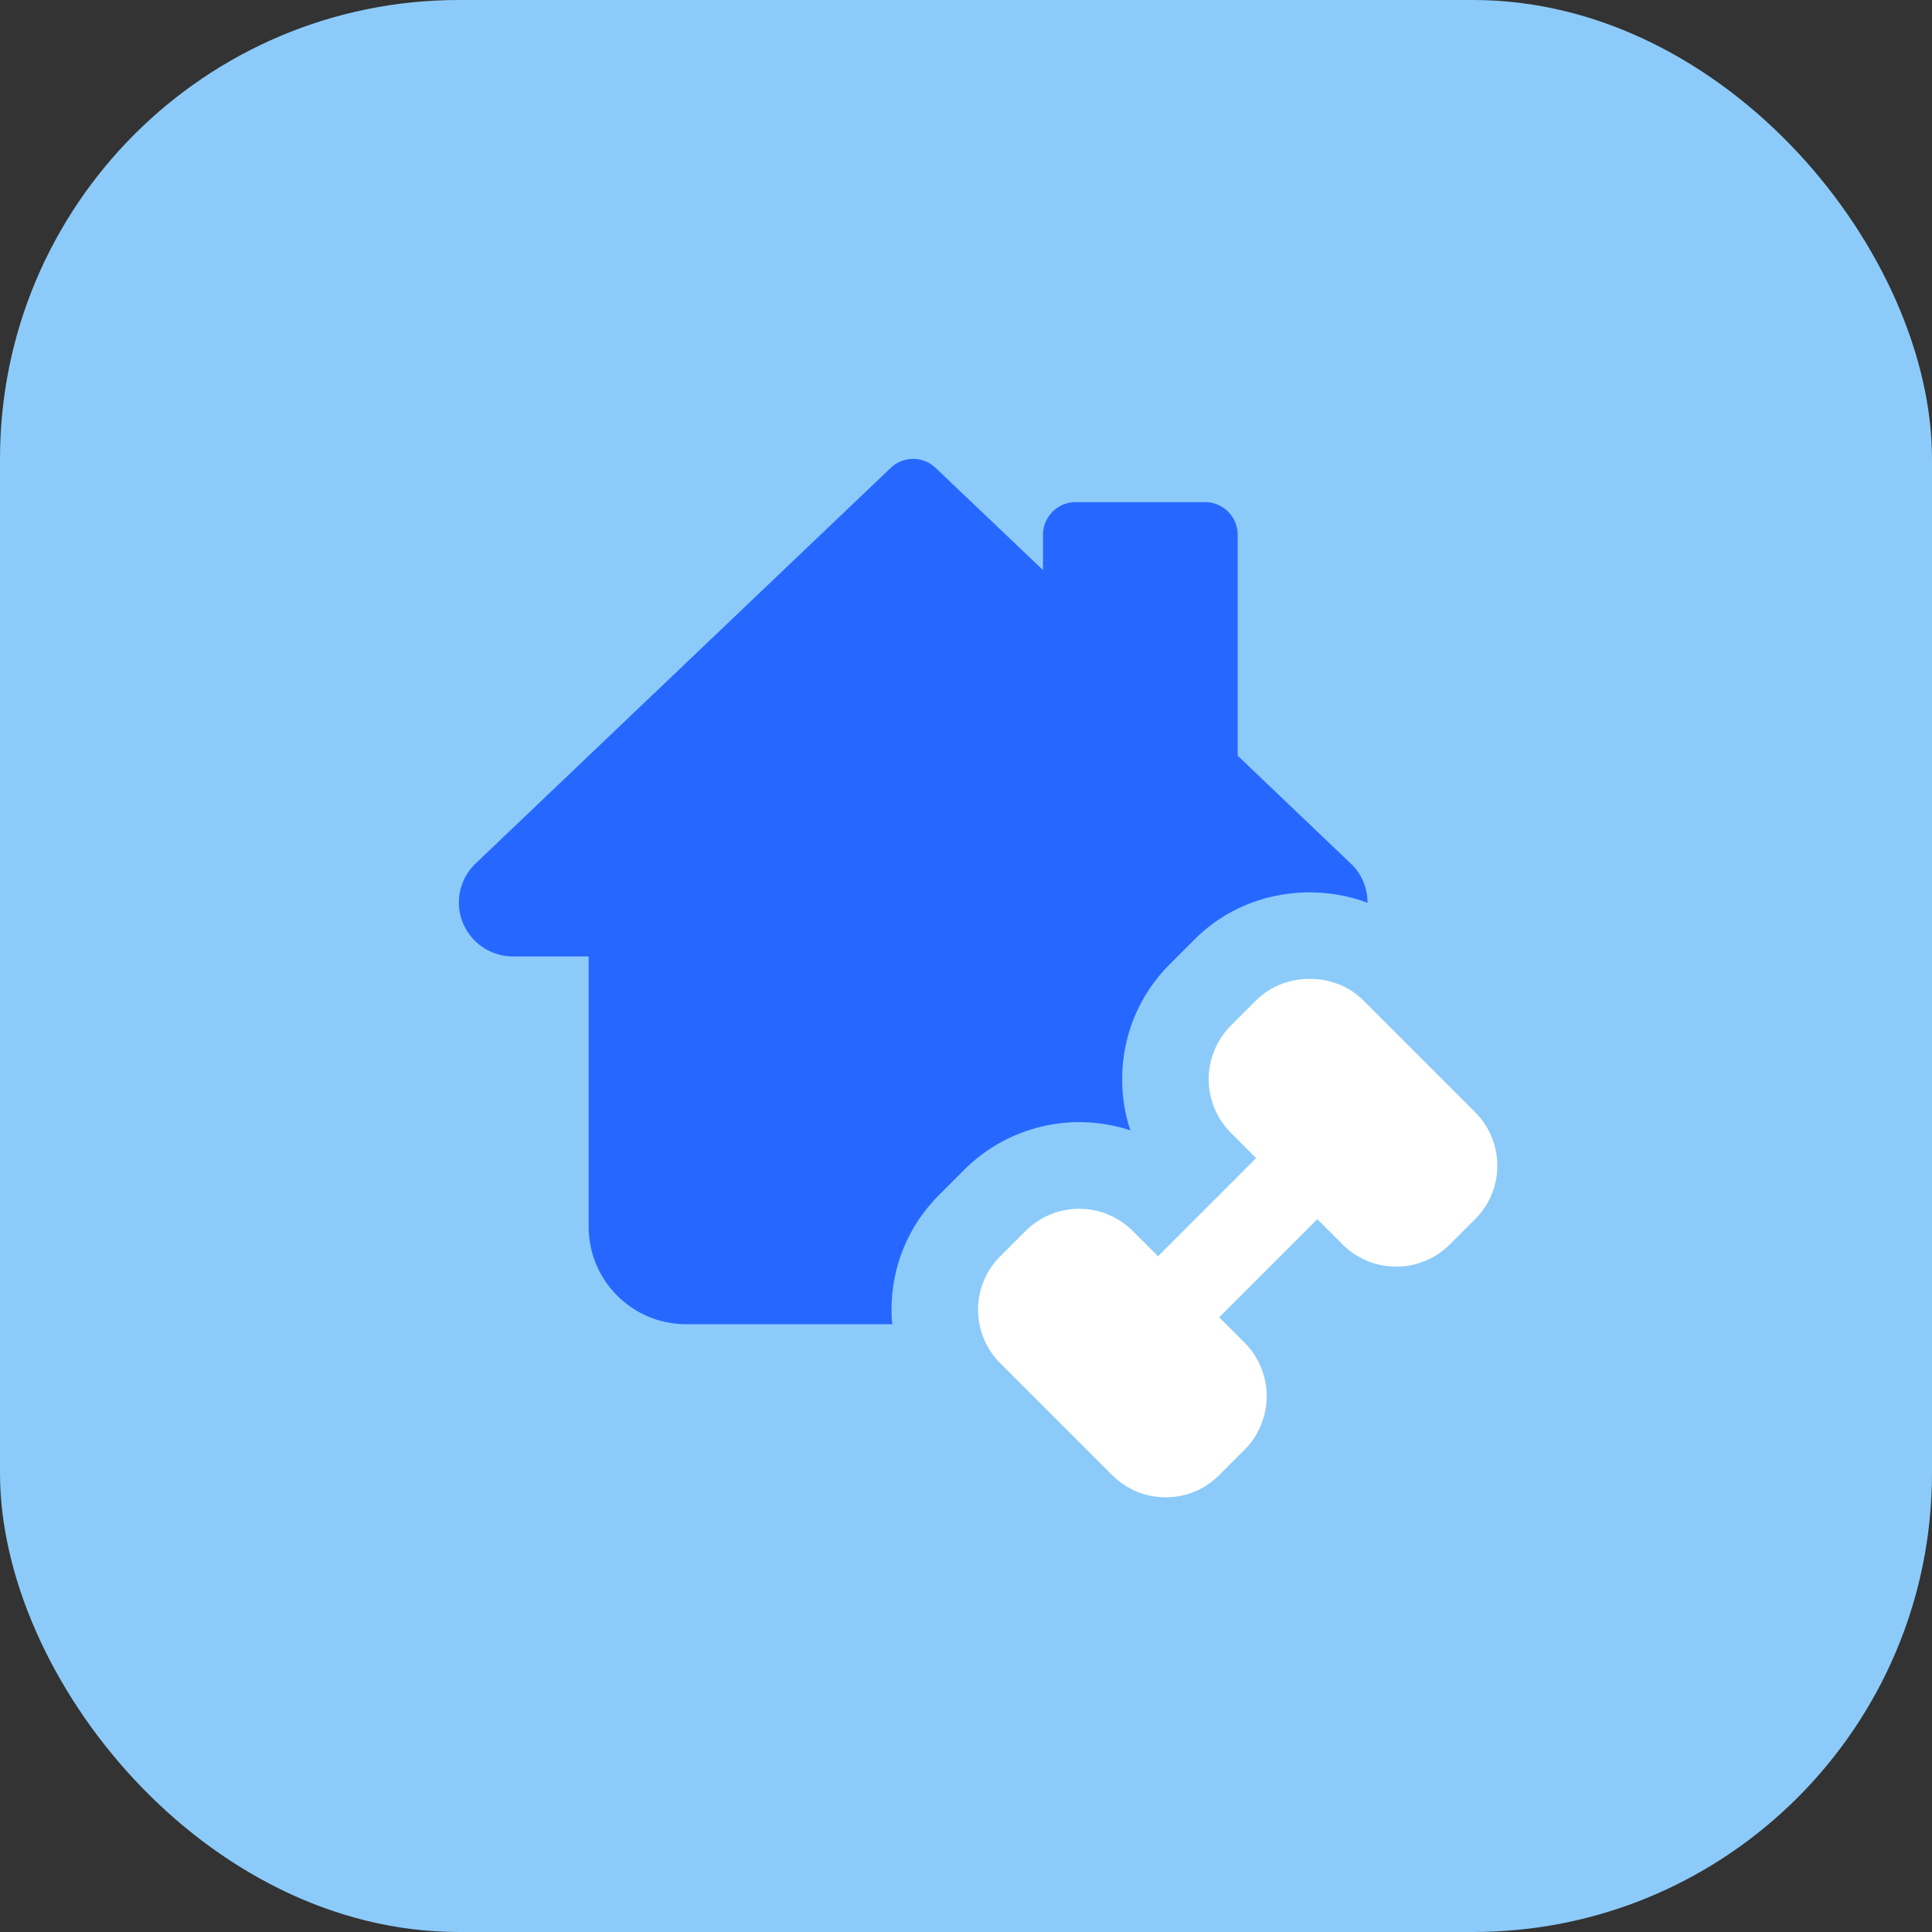
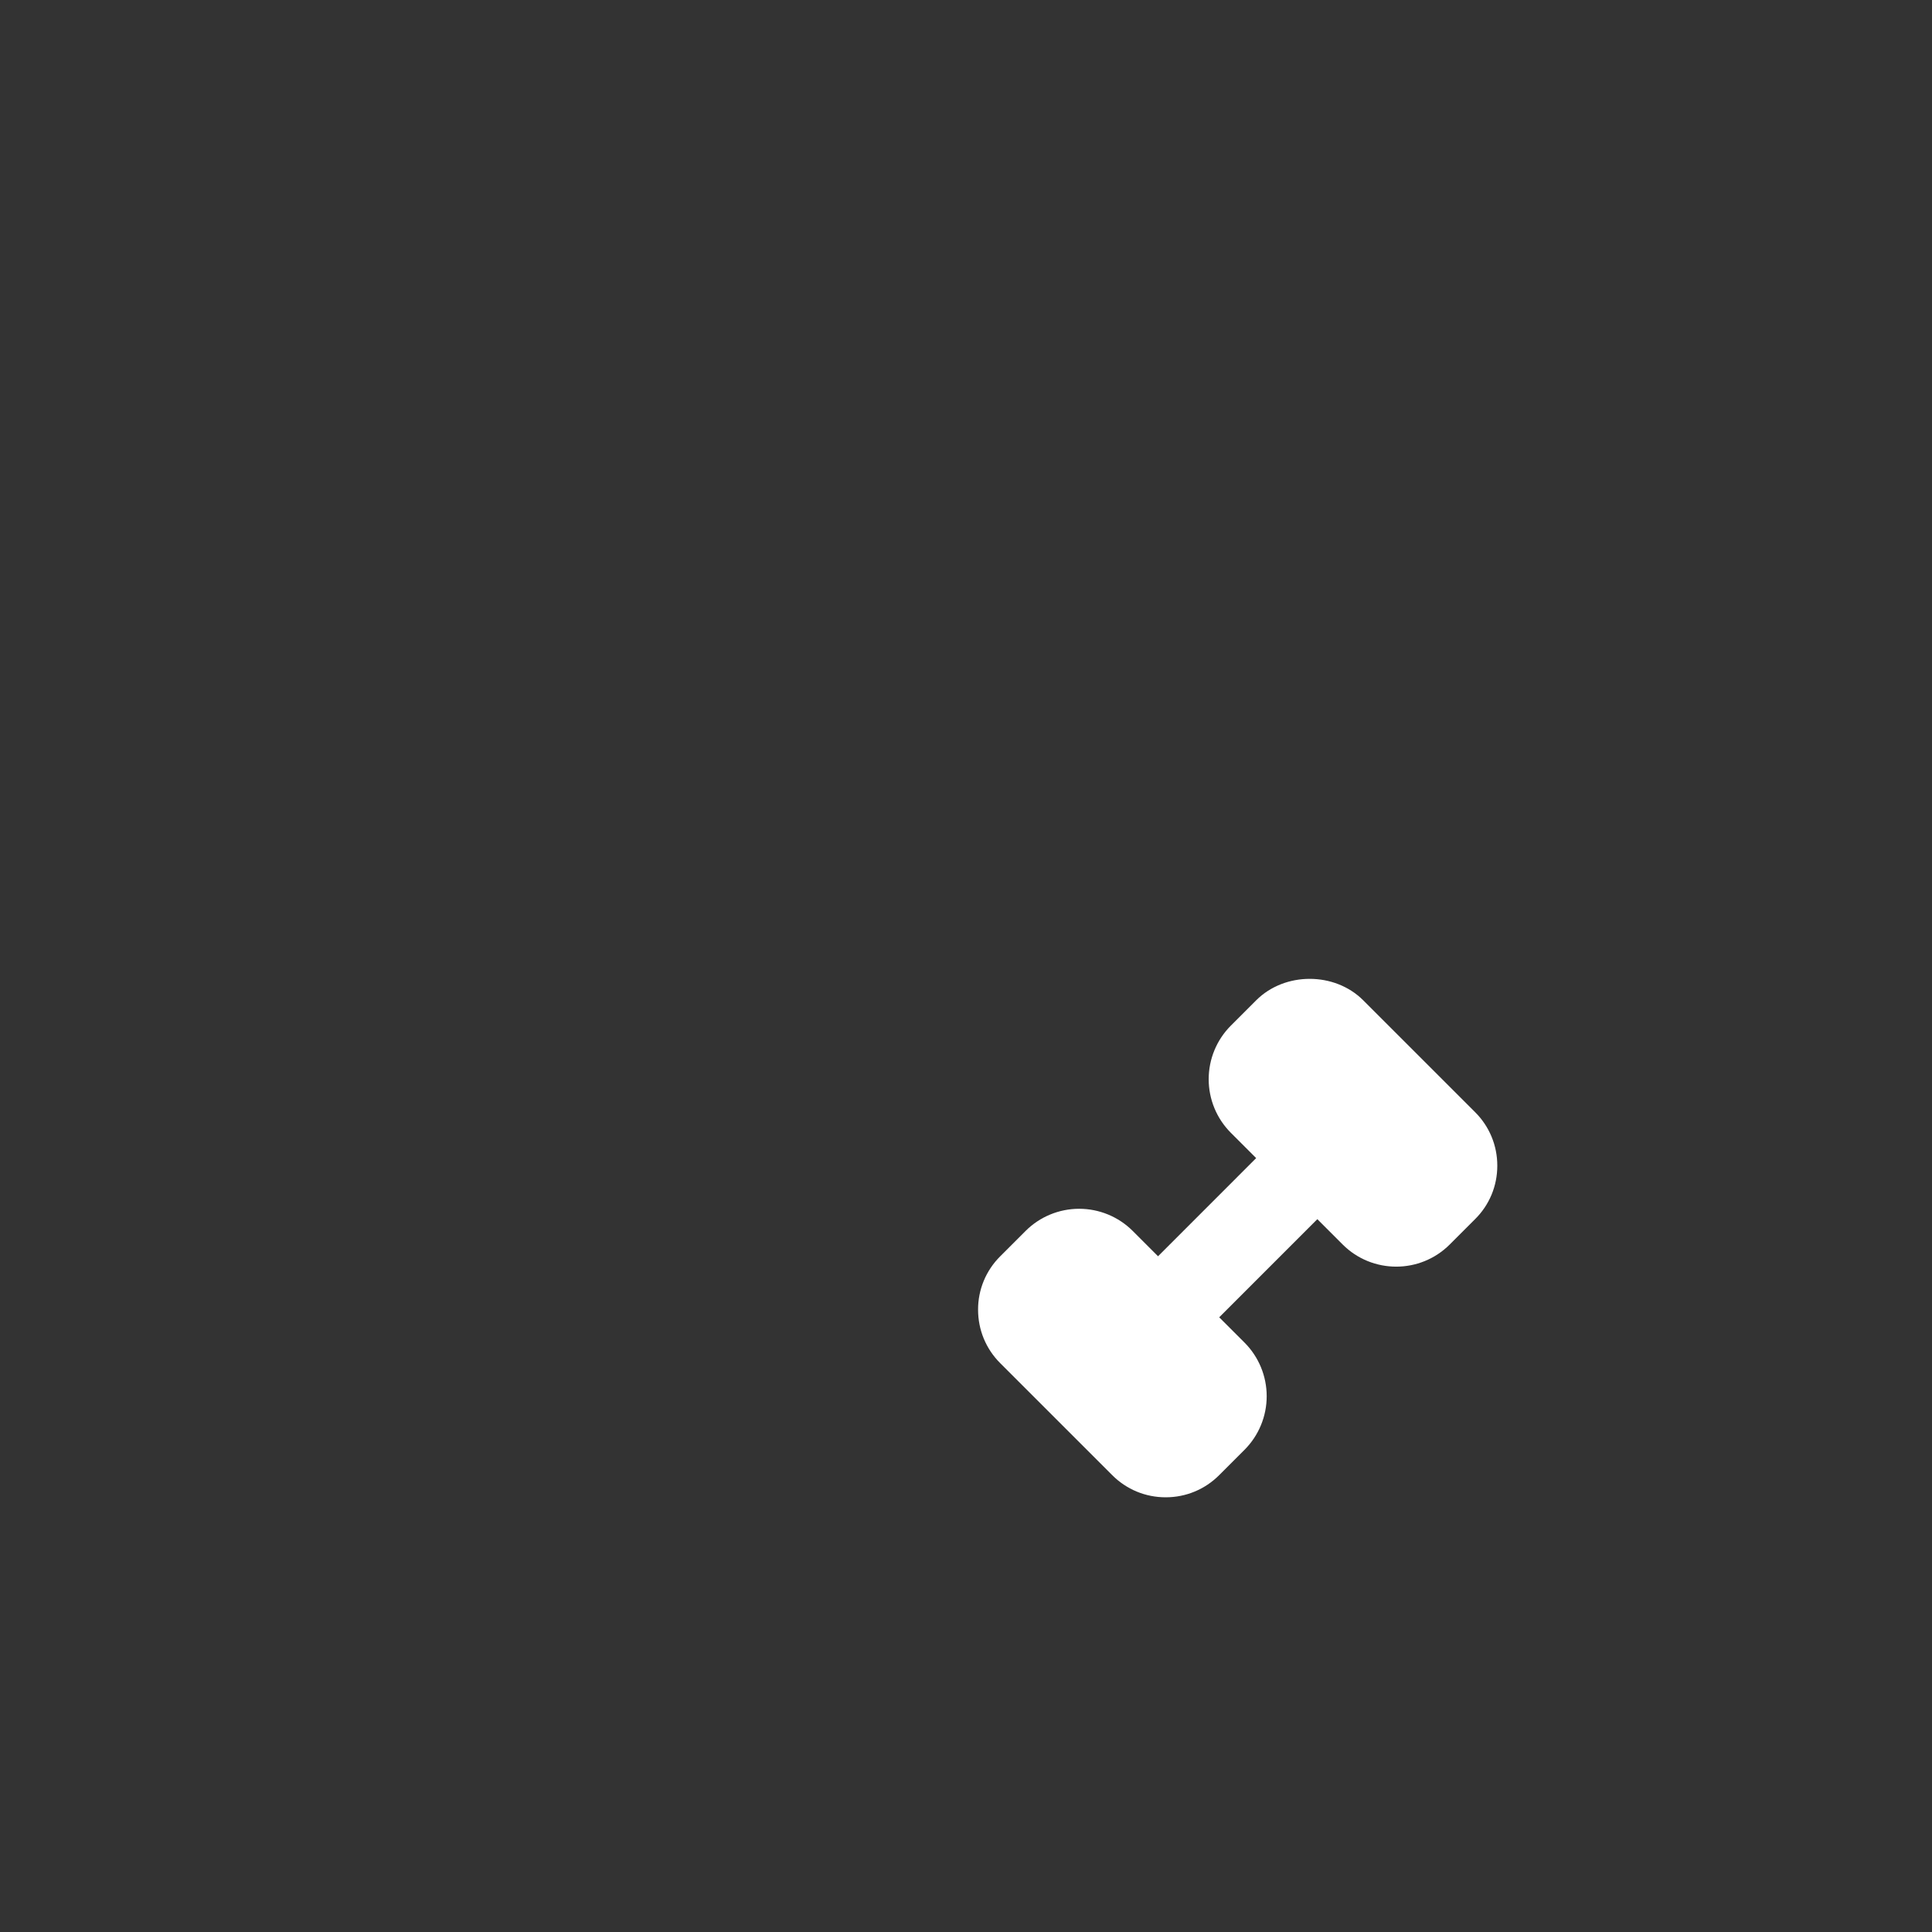
<svg xmlns="http://www.w3.org/2000/svg" width="80" height="80" viewBox="0 0 80 80" fill="none">
  <rect x="0" y="0" width="80" height="80" fill="#333333" stroke="none" />
-   <rect width="80" height="80" rx="19" fill="#8CCBF9" />
-   <path d="M55.926 35.752L51.25 31.291V22.135C51.25 21.401 50.641 20.791 49.906 20.791H44.531C43.797 20.791 43.188 21.401 43.188 22.135V23.605L38.744 19.376C38.494 19.135 38.16 19 37.812 19C37.465 19 37.131 19.135 36.881 19.376L19.735 35.716C19.269 36.146 19 36.737 19 37.364C19 38.601 20.003 39.604 21.24 39.604H24.375V50.802C24.375 53.024 26.185 54.833 28.406 54.833H36.953C36.917 54.636 36.917 54.421 36.917 54.224C36.917 52.432 37.615 50.748 38.888 49.476L39.927 48.437C40.81 47.555 41.921 46.935 43.136 46.647C44.35 46.359 45.621 46.414 46.807 46.806C46.574 46.126 46.466 45.409 46.466 44.692C46.466 42.883 47.165 41.199 48.437 39.926L49.476 38.887C51.375 36.988 54.224 36.486 56.625 37.382V37.364C56.625 36.737 56.356 36.146 55.926 35.752Z" fill="#2668FF" />
  <path d="M61.081 46.052L56.449 41.421C55.265 40.237 53.201 40.235 52.015 41.421L50.965 42.471C50.378 43.059 50.049 43.857 50.049 44.688C50.049 45.519 50.378 46.316 50.965 46.905L52.015 47.955L47.952 52.019L46.902 50.969C46.313 50.382 45.516 50.053 44.685 50.053C43.855 50.053 43.057 50.382 42.469 50.969L41.419 52.019C41.127 52.308 40.895 52.653 40.737 53.032C40.579 53.412 40.498 53.82 40.5 54.231C40.5 55.07 40.826 55.856 41.419 56.448L46.051 61.079C46.644 61.674 47.43 62 48.269 62C49.105 62 49.894 61.674 50.485 61.081L51.535 60.031C52.122 59.442 52.451 58.645 52.451 57.814C52.451 56.983 52.122 56.185 51.535 55.596L50.485 54.547L54.548 50.483L55.598 51.533C56.209 52.144 57.012 52.449 57.815 52.449C58.617 52.449 59.42 52.142 60.031 51.531L61.081 50.481C61.674 49.894 62 49.105 62 48.269C62 47.43 61.674 46.644 61.081 46.052Z" fill="white" />
</svg>